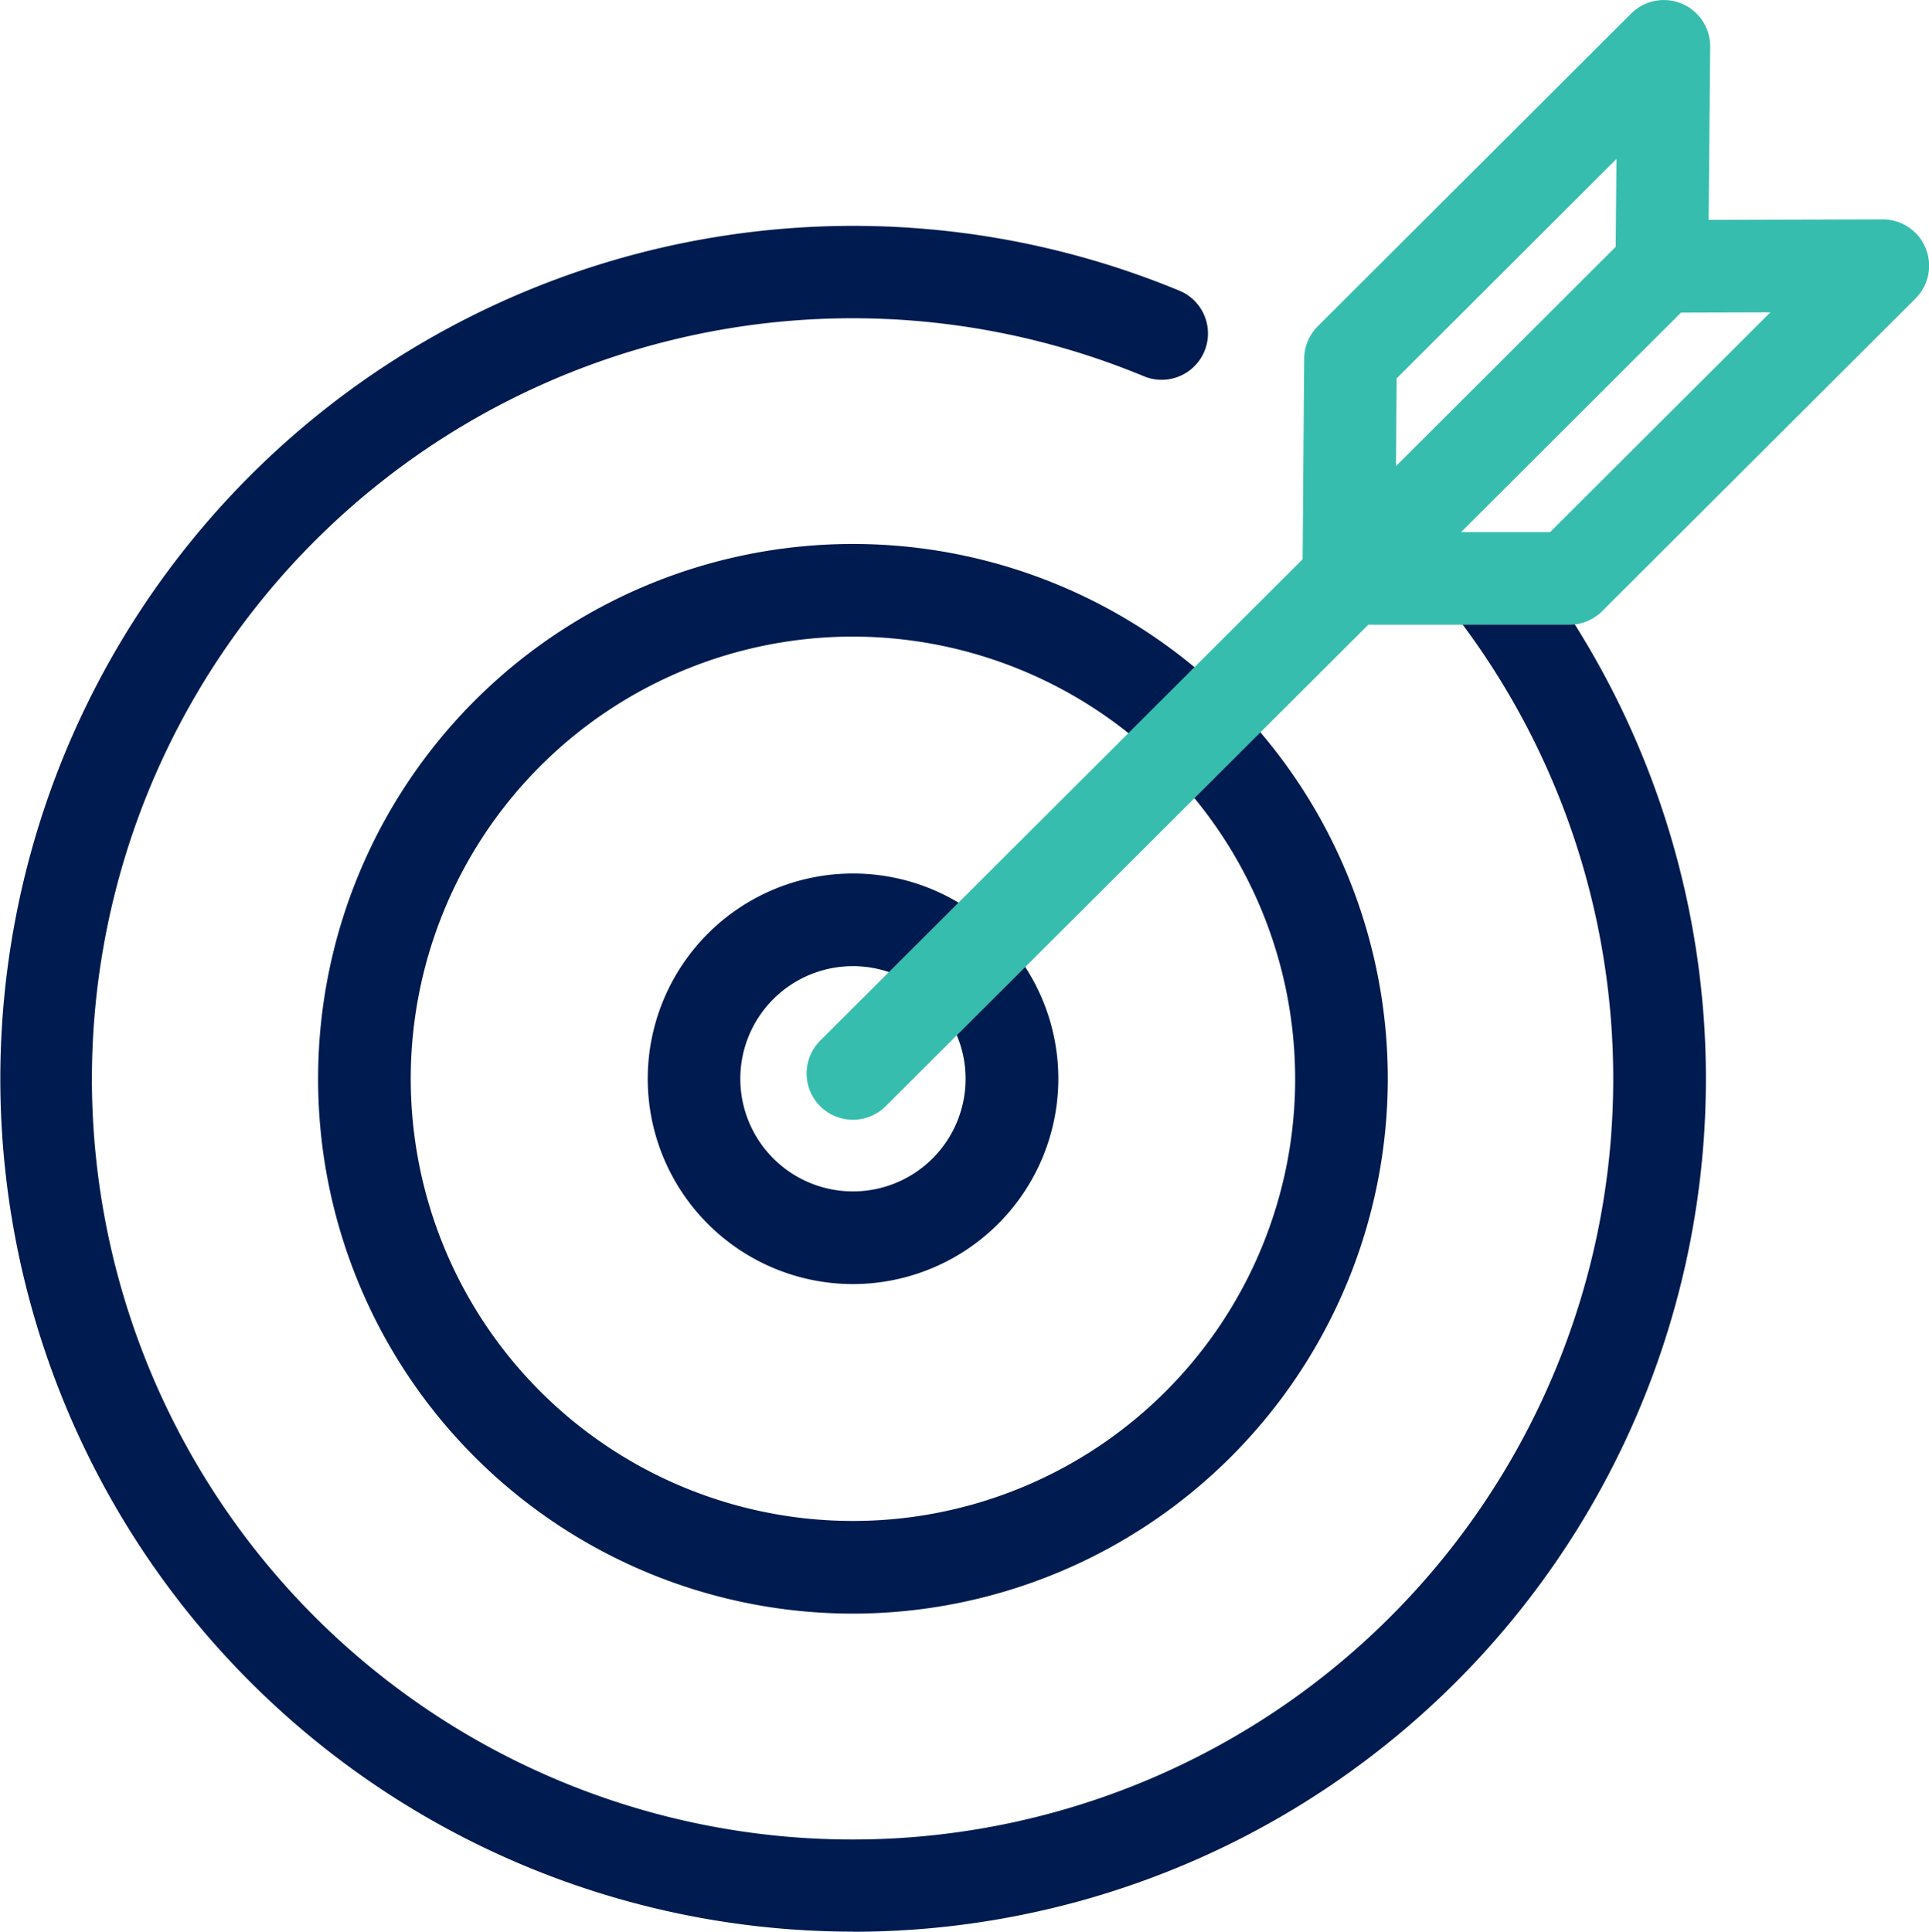
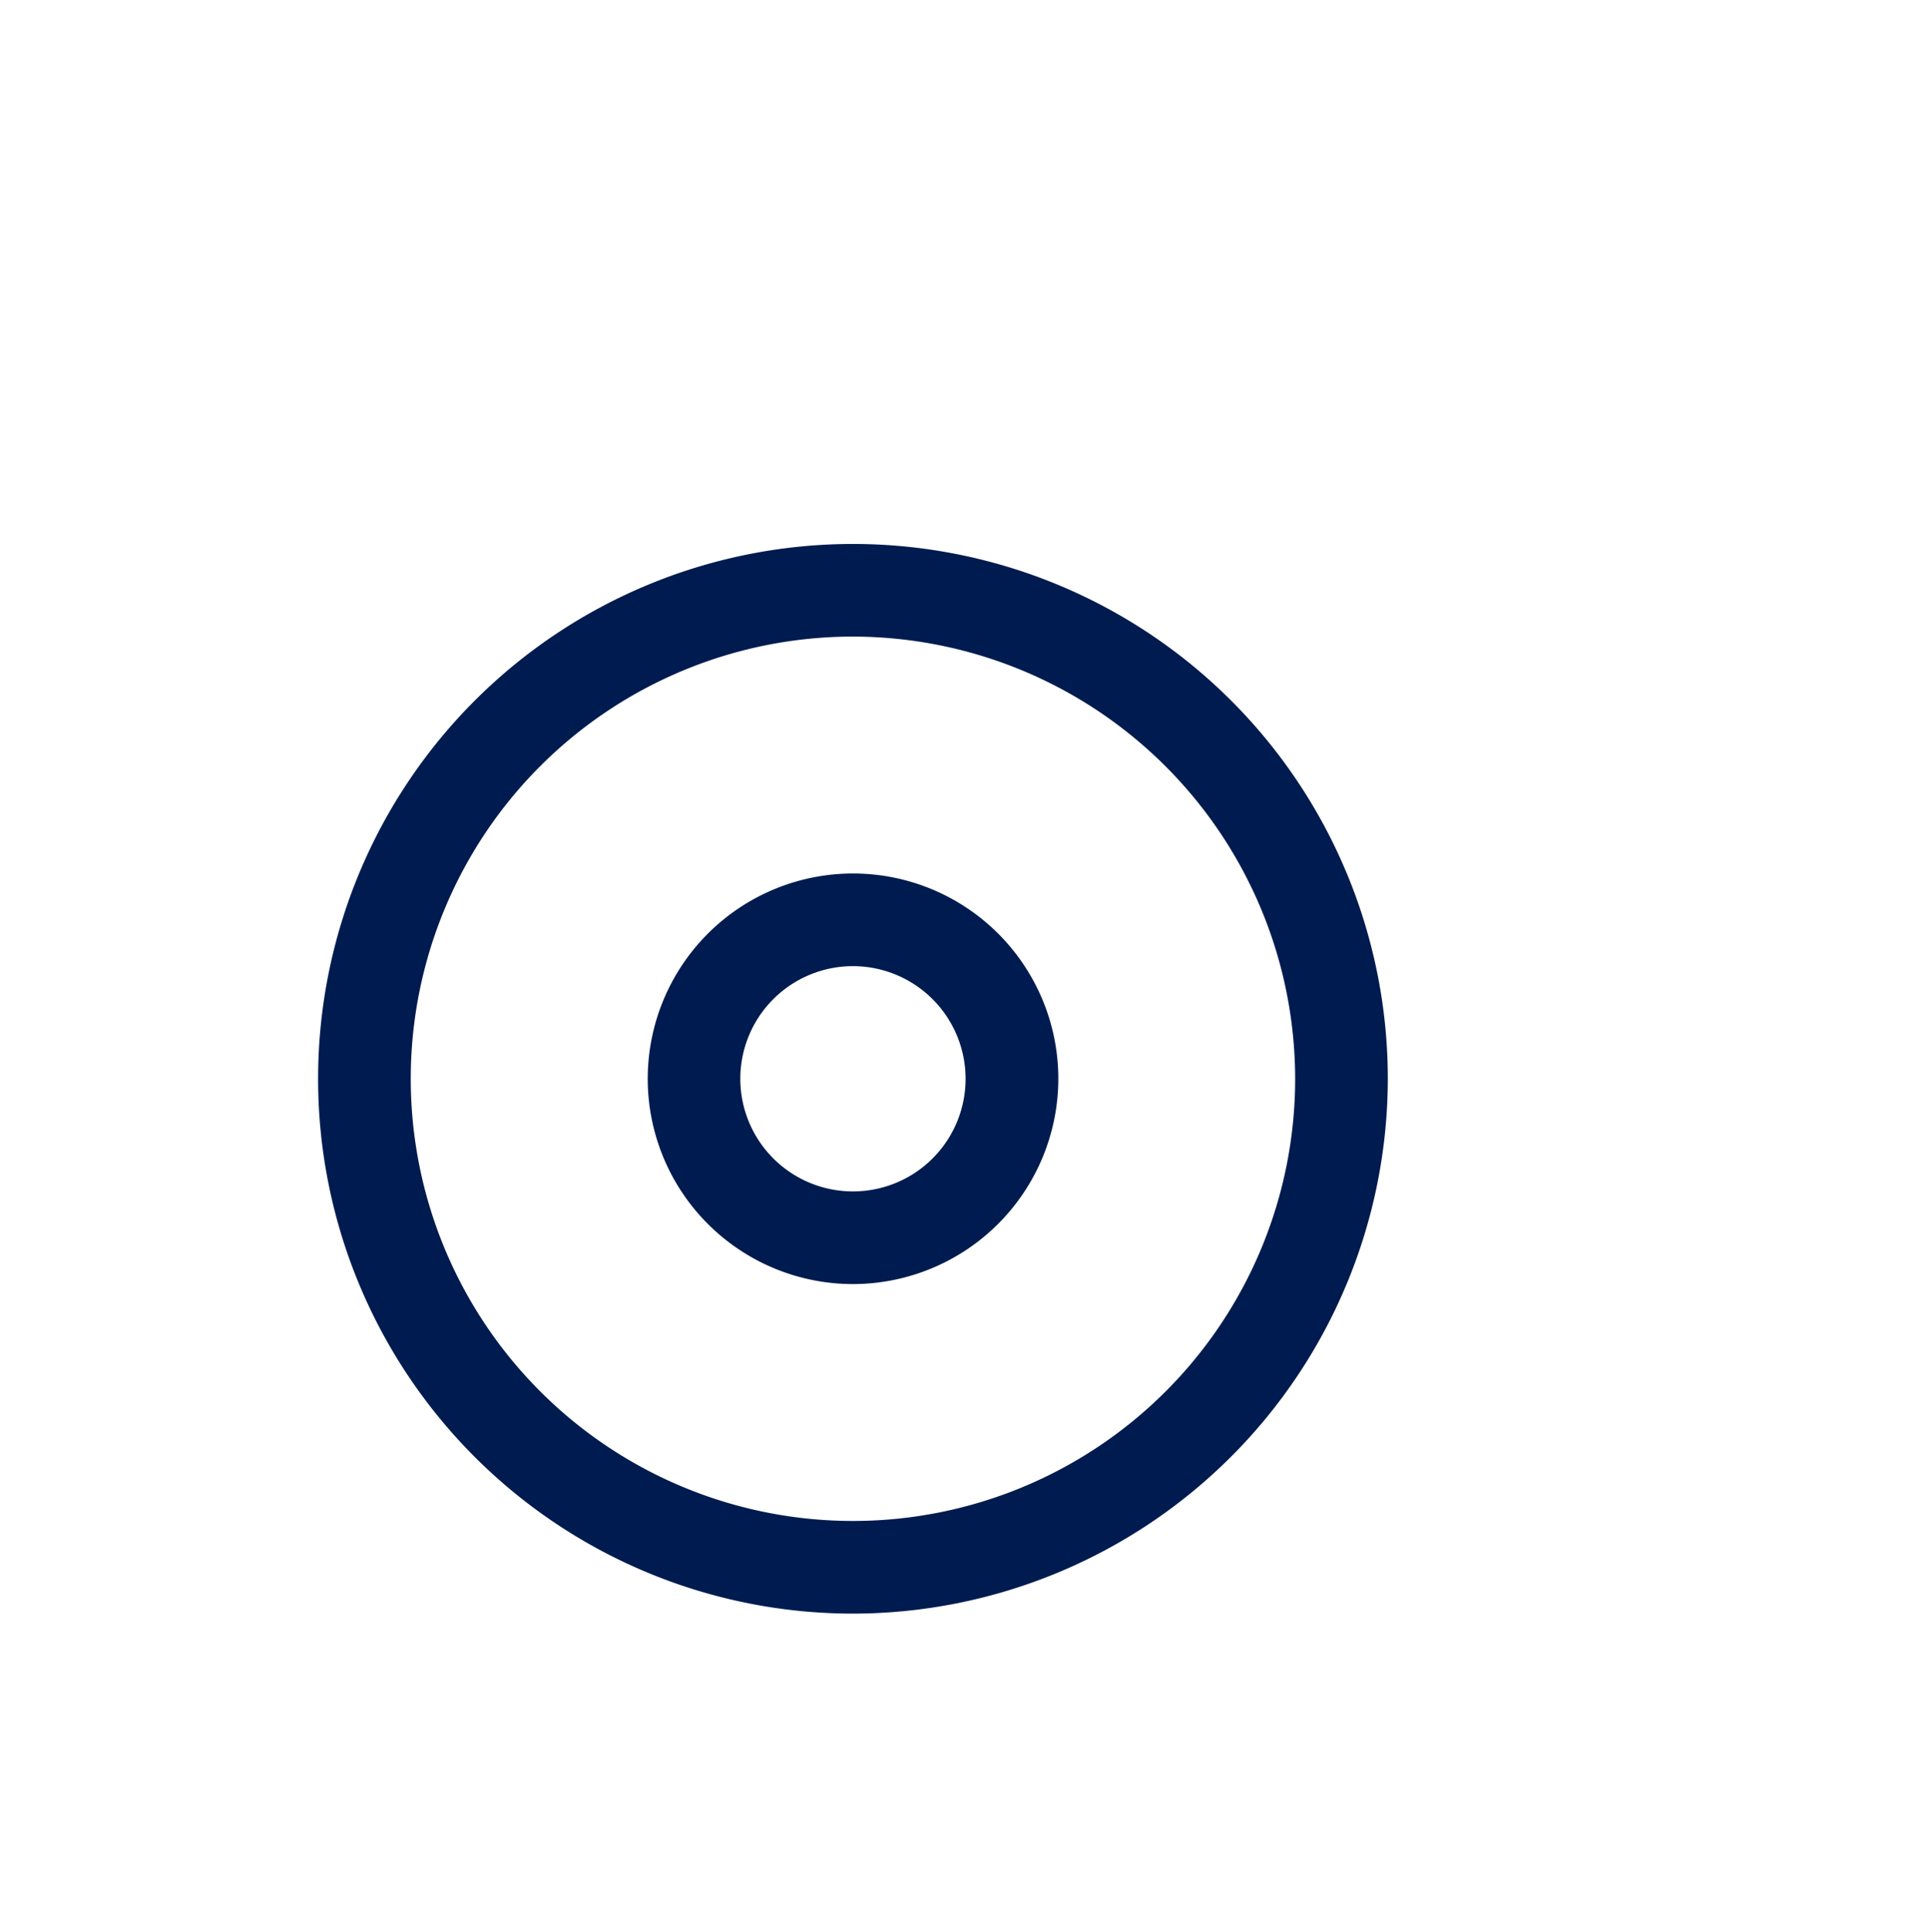
<svg xmlns="http://www.w3.org/2000/svg" width="124.914" height="125.091" viewBox="0 0 124.914 125.091">
  <defs>
    <style>.a{fill:#001b4f;}.b{fill:#37bdae;}</style>
  </defs>
  <g transform="translate(-8842.011 -4631)">
    <g transform="translate(7885.544 3799.141)">
-       <path class="a" d="M1011.7,956.95A55.232,55.232,0,1,1,1032.88,850.7a3,3,0,0,1-2.3,5.541,49.257,49.257,0,1,0,20.628,16.1,3,3,0,1,1,4.812-3.584,55.236,55.236,0,0,1-44.319,88.2Z" />
      <path class="a" d="M1011.7,915.014a13.294,13.294,0,1,1,13.3-13.295A13.31,13.31,0,0,1,1011.7,915.014Zm0-20.589a7.294,7.294,0,1,0,7.295,7.294A7.3,7.3,0,0,0,1011.7,894.425Z" />
      <path class="a" d="M1011.7,936.355a34.635,34.635,0,1,1,34.636-34.636A34.675,34.675,0,0,1,1011.7,936.355Zm0-63.271a28.635,28.635,0,1,0,28.636,28.635A28.668,28.668,0,0,0,1011.7,873.084Z" />
-       <path class="b" d="M1011.7,904.373a3,3,0,0,1-2.119-5.124l31.239-31.173.1-12.989a3,3,0,0,1,.881-2.1l20.291-20.249a3,3,0,0,1,5.119,2.151l-.1,11.209,11.269-.032h.008a3,3,0,0,1,2.119,5.124l-20.292,20.249a3.007,3.007,0,0,1-2.119.876h-13.024L1013.817,903.5A2.992,2.992,0,0,1,1011.7,904.373Zm39.382-38.059h5.768l14.26-14.229-5.786.017Zm-4.174-9.951-.042,5.681,14.226-14.2.05-5.691Z" />
    </g>
  </g>
</svg>